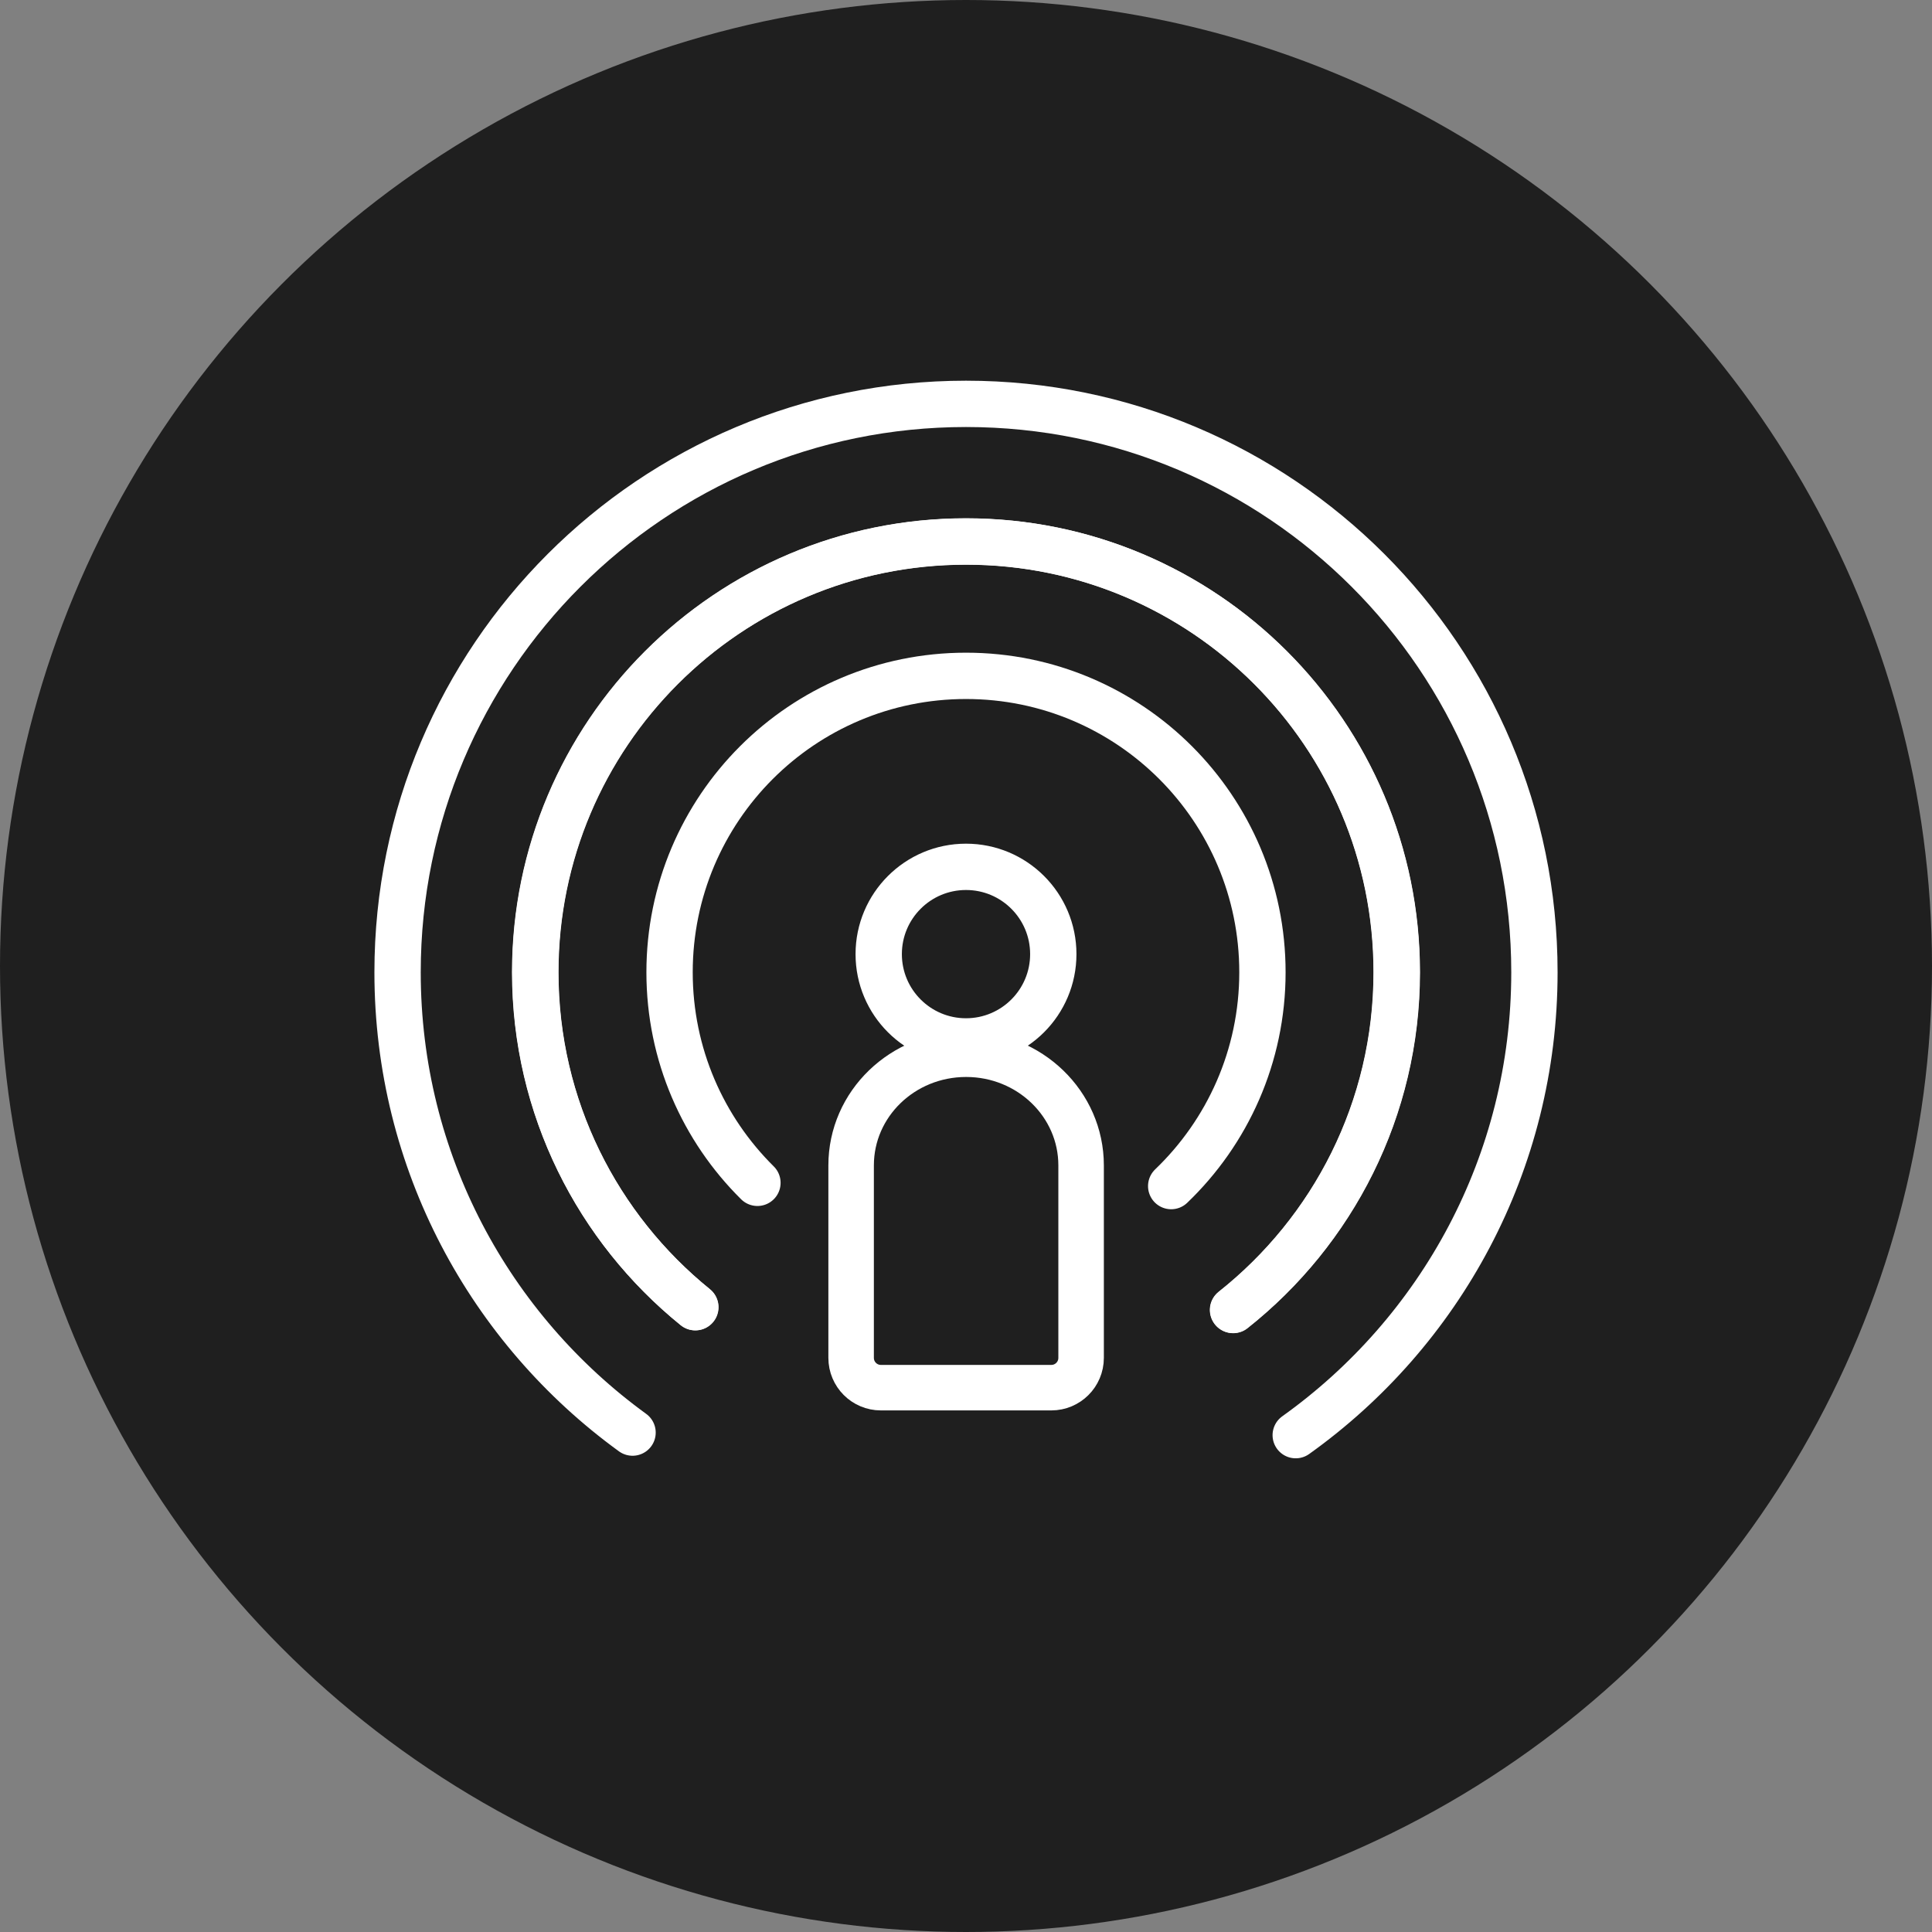
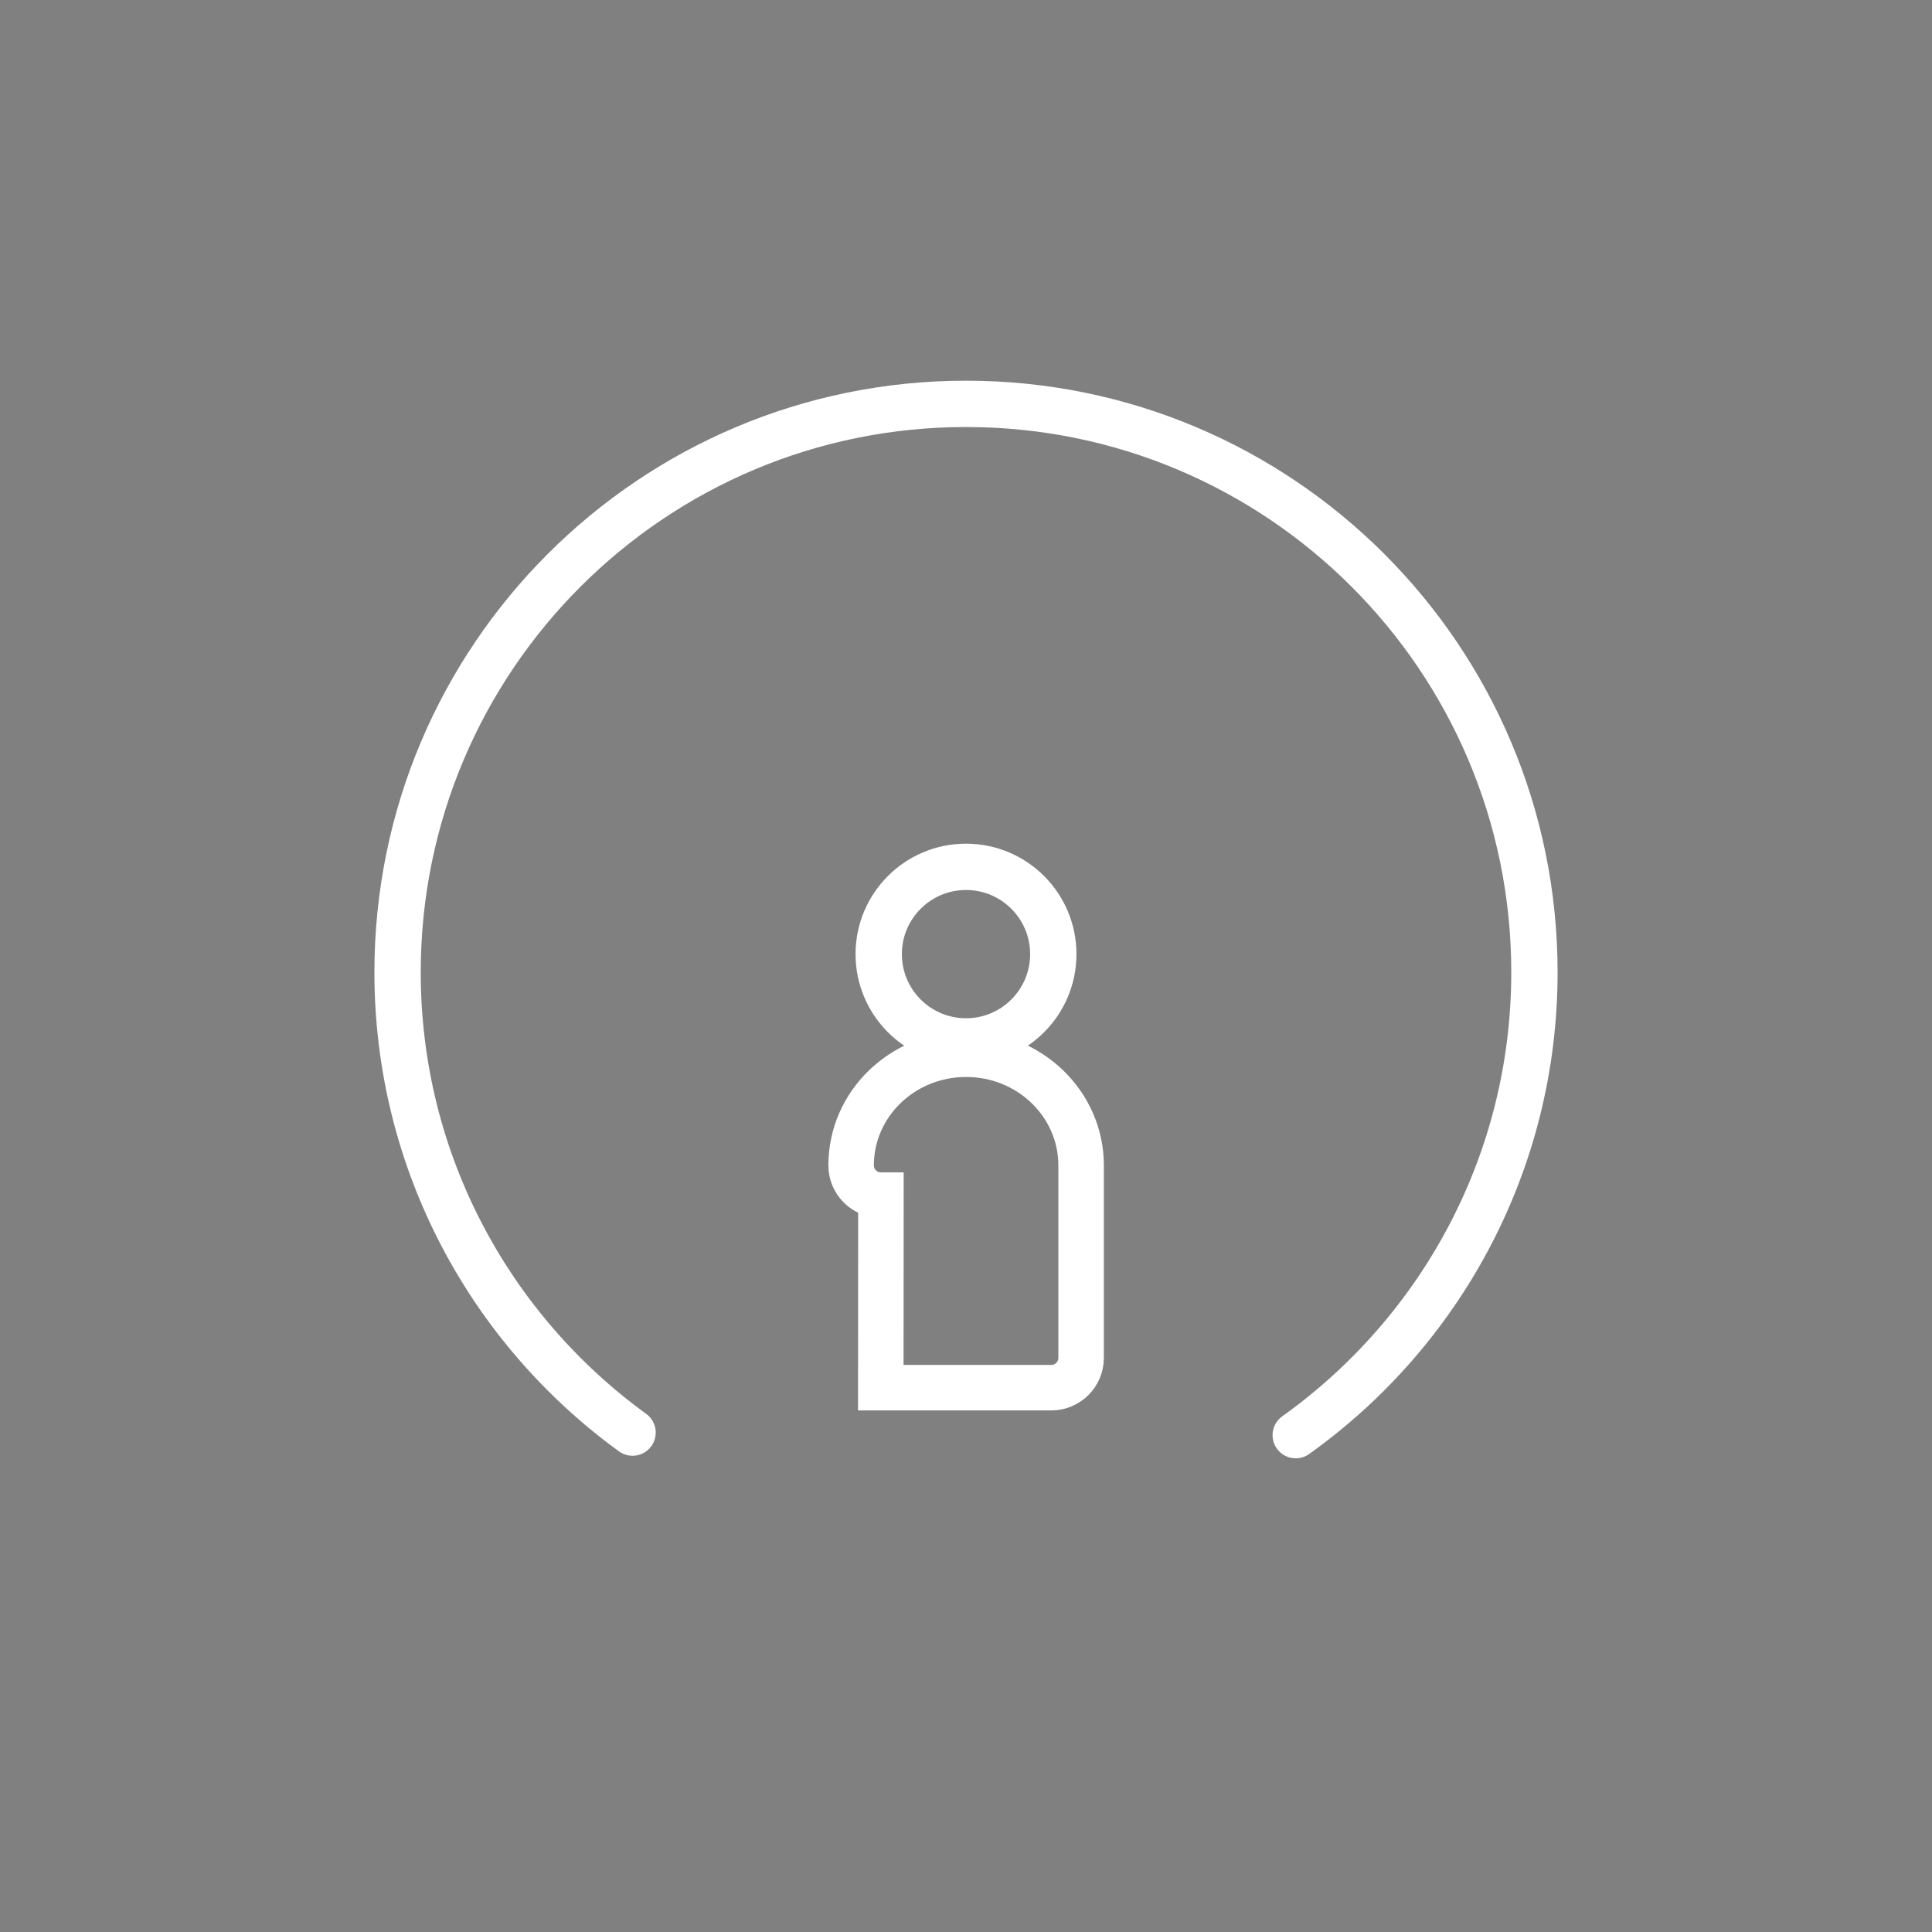
<svg xmlns="http://www.w3.org/2000/svg" id="Capa_2" viewBox="0 0 166 166">
  <rect x="0" y="0" width="166" height="166" fill="#808080" stroke="none" />
  <defs>
    <style>
      .cls-1 {
        stroke-width: 3.98px;
      }

      .cls-1, .cls-2, .cls-3 {
        fill: none;
        stroke: #fff;
      }

      .cls-2 {
        stroke-width: 3.91px;
      }

      .cls-3 {
        stroke-linecap: round;
        stroke-linejoin: round;
        stroke-width: 3.98px;
      }

      .cls-4 {
        fill: #1f1f1f;
      }
    </style>
  </defs>
  <g id="Capa_2-2" data-name="Capa_2">
    <g>
-       <circle id="Elipse_15" class="cls-4" cx="83" cy="83" r="83" />
      <g>
        <g>
          <path class="cls-3" d="M111.33,123.31c12.41-8.86,20.51-23.37,20.51-39.77,0-26.98-21.87-48.84-48.84-48.84s-48.84,21.87-48.84,48.84c0,16.27,7.96,30.67,20.19,39.55" />
-           <path class="cls-3" d="M59.73,112.31c-8.38-6.79-13.75-17.15-13.75-28.78,0-20.44,16.57-37.01,37.01-37.01s37.01,16.57,37.01,37.01c0,11.77-5.5,22.24-14.06,29.02" />
-           <path class="cls-3" d="M105.96,112.56c8.56-6.78,14.06-17.26,14.06-29.02,0-20.44-16.57-37.01-37.01-37.01s-37.01,16.57-37.01,37.01c0,11.63,5.36,21.99,13.75,28.78" />
-           <path class="cls-3" d="M100.63,101.91c4.83-4.63,7.84-11.15,7.84-18.37,0-14.07-11.4-25.47-25.47-25.47s-25.47,11.4-25.47,25.47c0,7.08,2.89,13.48,7.55,18.09" />
        </g>
        <g>
          <circle class="cls-1" cx="83" cy="81.98" r="7.5" />
-           <path class="cls-2" d="M75.68,119.23h14.65c1.41,0,2.56-1.14,2.56-2.56v-16.54c0-5.27-4.42-9.55-9.88-9.55h0c-5.46,0-9.88,4.27-9.88,9.55v16.54c0,1.41,1.14,2.56,2.56,2.56Z" />
+           <path class="cls-2" d="M75.68,119.23h14.65c1.41,0,2.56-1.14,2.56-2.56v-16.54c0-5.27-4.42-9.55-9.88-9.55h0c-5.46,0-9.88,4.27-9.88,9.55c0,1.41,1.14,2.56,2.56,2.56Z" />
        </g>
      </g>
    </g>
  </g>
</svg>